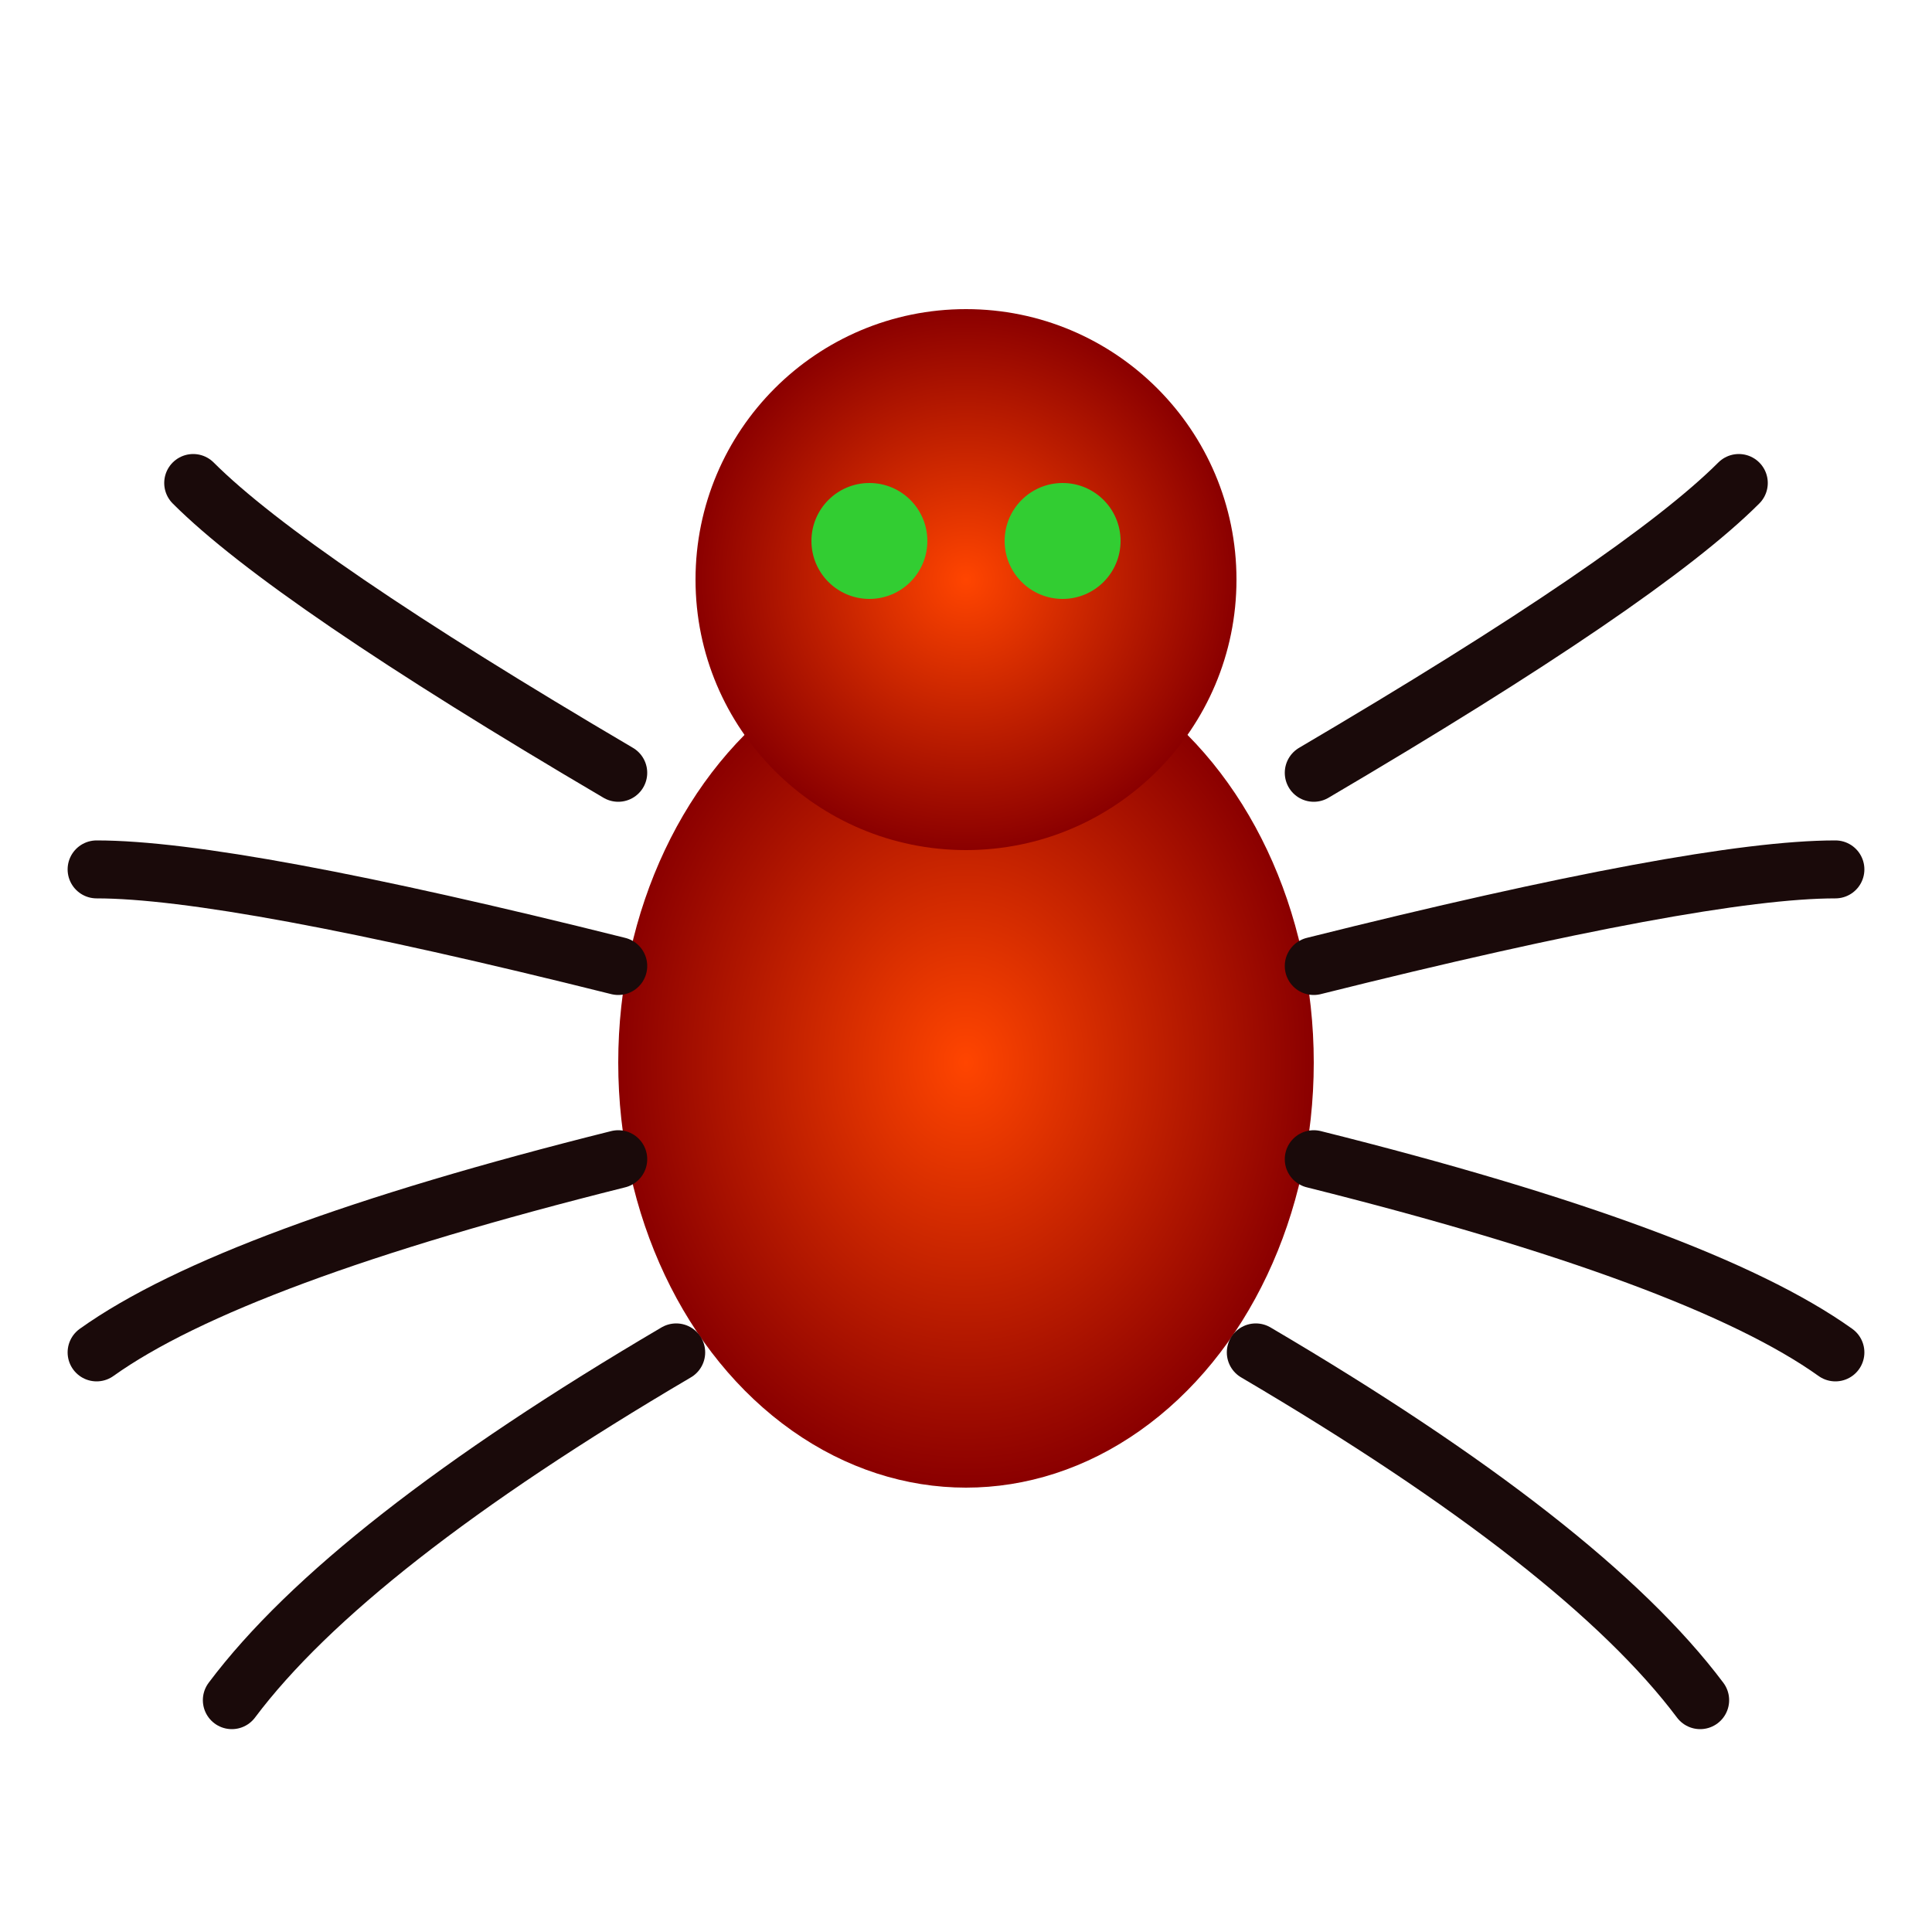
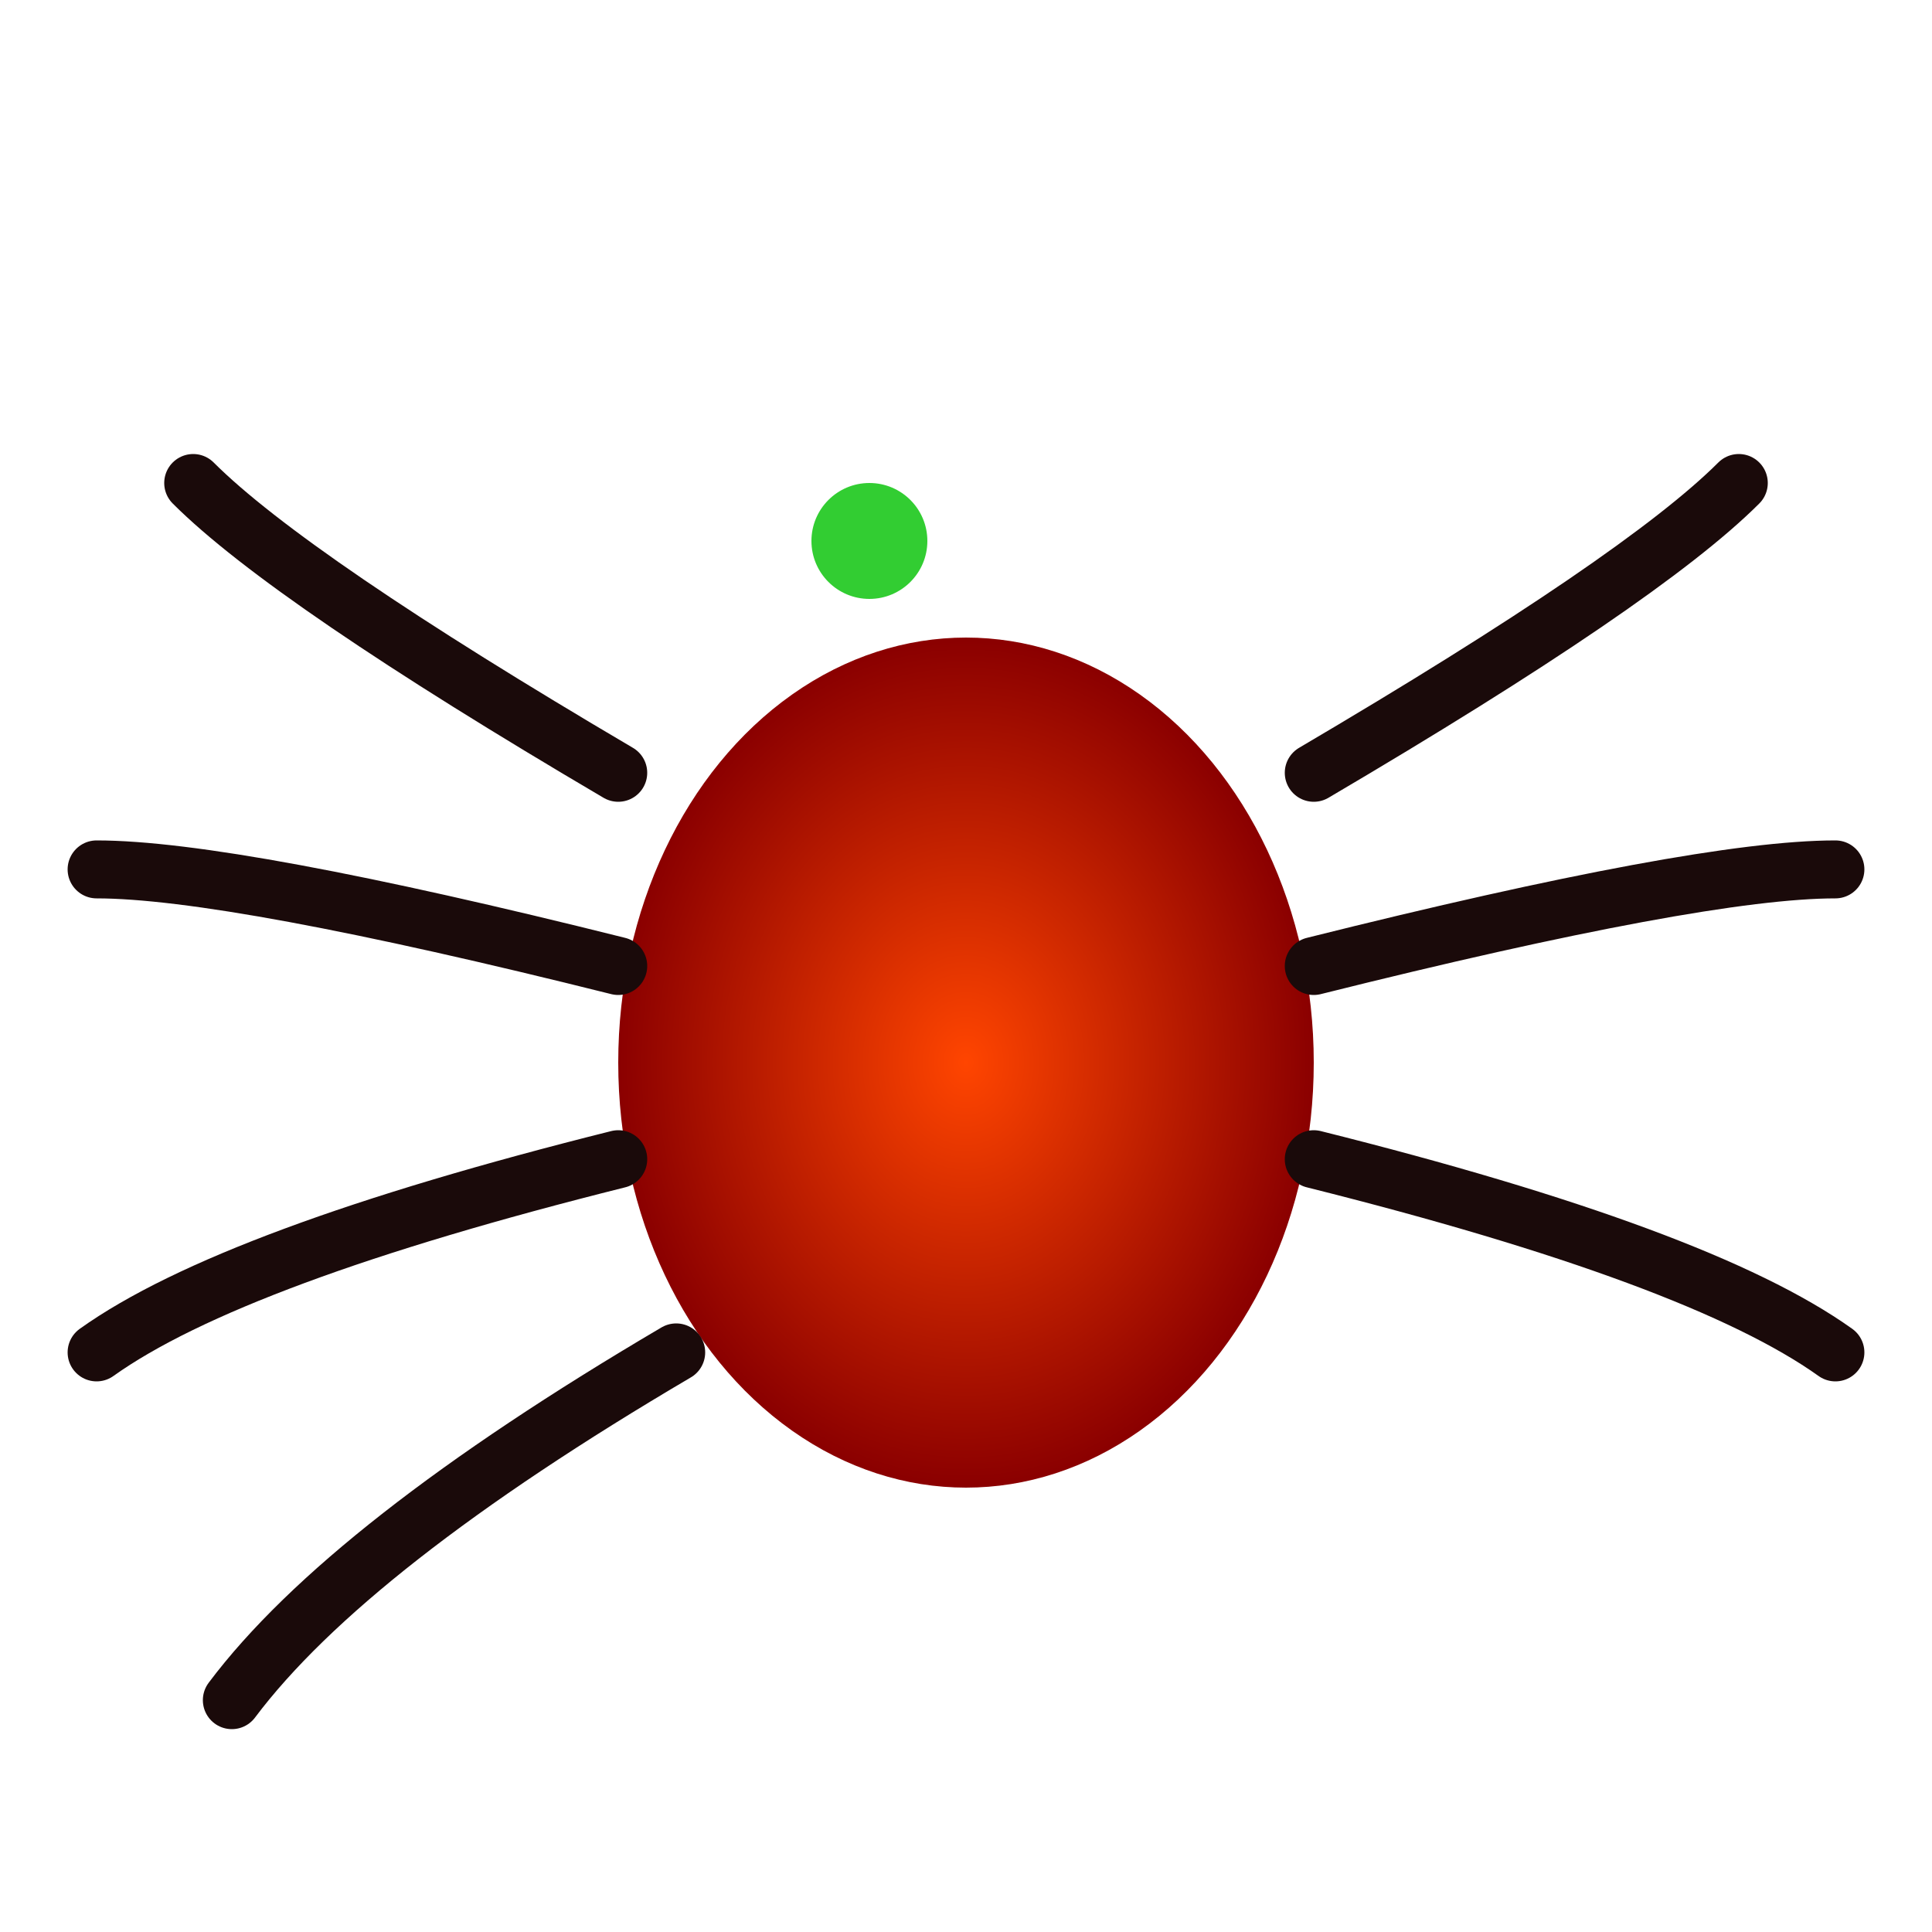
<svg xmlns="http://www.w3.org/2000/svg" viewBox="0 0 100 100">
  <defs>
    <radialGradient id="spiderGrad" cx="50%" cy="50%">
      <stop offset="0%" style="stop-color:#FF4500;stop-opacity:1" />
      <stop offset="100%" style="stop-color:#8B0000;stop-opacity:1" />
    </radialGradient>
  </defs>
  <ellipse cx="50" cy="55" rx="18" ry="22" fill="url(#spiderGrad)" />
-   <circle cx="50" cy="30" r="14" fill="url(#spiderGrad)" />
  <circle cx="45" cy="28" r="3" fill="#32CD32" />
-   <circle cx="55" cy="28" r="3" fill="#32CD32" />
  <path d="M 32 40 Q 15 30 10 25" stroke="#1A0A0A" stroke-width="3" fill="none" stroke-linecap="round" />
  <path d="M 32 50 Q 12 45 5 45" stroke="#1A0A0A" stroke-width="3" fill="none" stroke-linecap="round" />
  <path d="M 32 60 Q 12 65 5 70" stroke="#1A0A0A" stroke-width="3" fill="none" stroke-linecap="round" />
  <path d="M 35 70 Q 18 80 12 88" stroke="#1A0A0A" stroke-width="3" fill="none" stroke-linecap="round" />
  <path d="M 68 40 Q 85 30 90 25" stroke="#1A0A0A" stroke-width="3" fill="none" stroke-linecap="round" />
  <path d="M 68 50 Q 88 45 95 45" stroke="#1A0A0A" stroke-width="3" fill="none" stroke-linecap="round" />
  <path d="M 68 60 Q 88 65 95 70" stroke="#1A0A0A" stroke-width="3" fill="none" stroke-linecap="round" />
-   <path d="M 65 70 Q 82 80 88 88" stroke="#1A0A0A" stroke-width="3" fill="none" stroke-linecap="round" />
</svg>